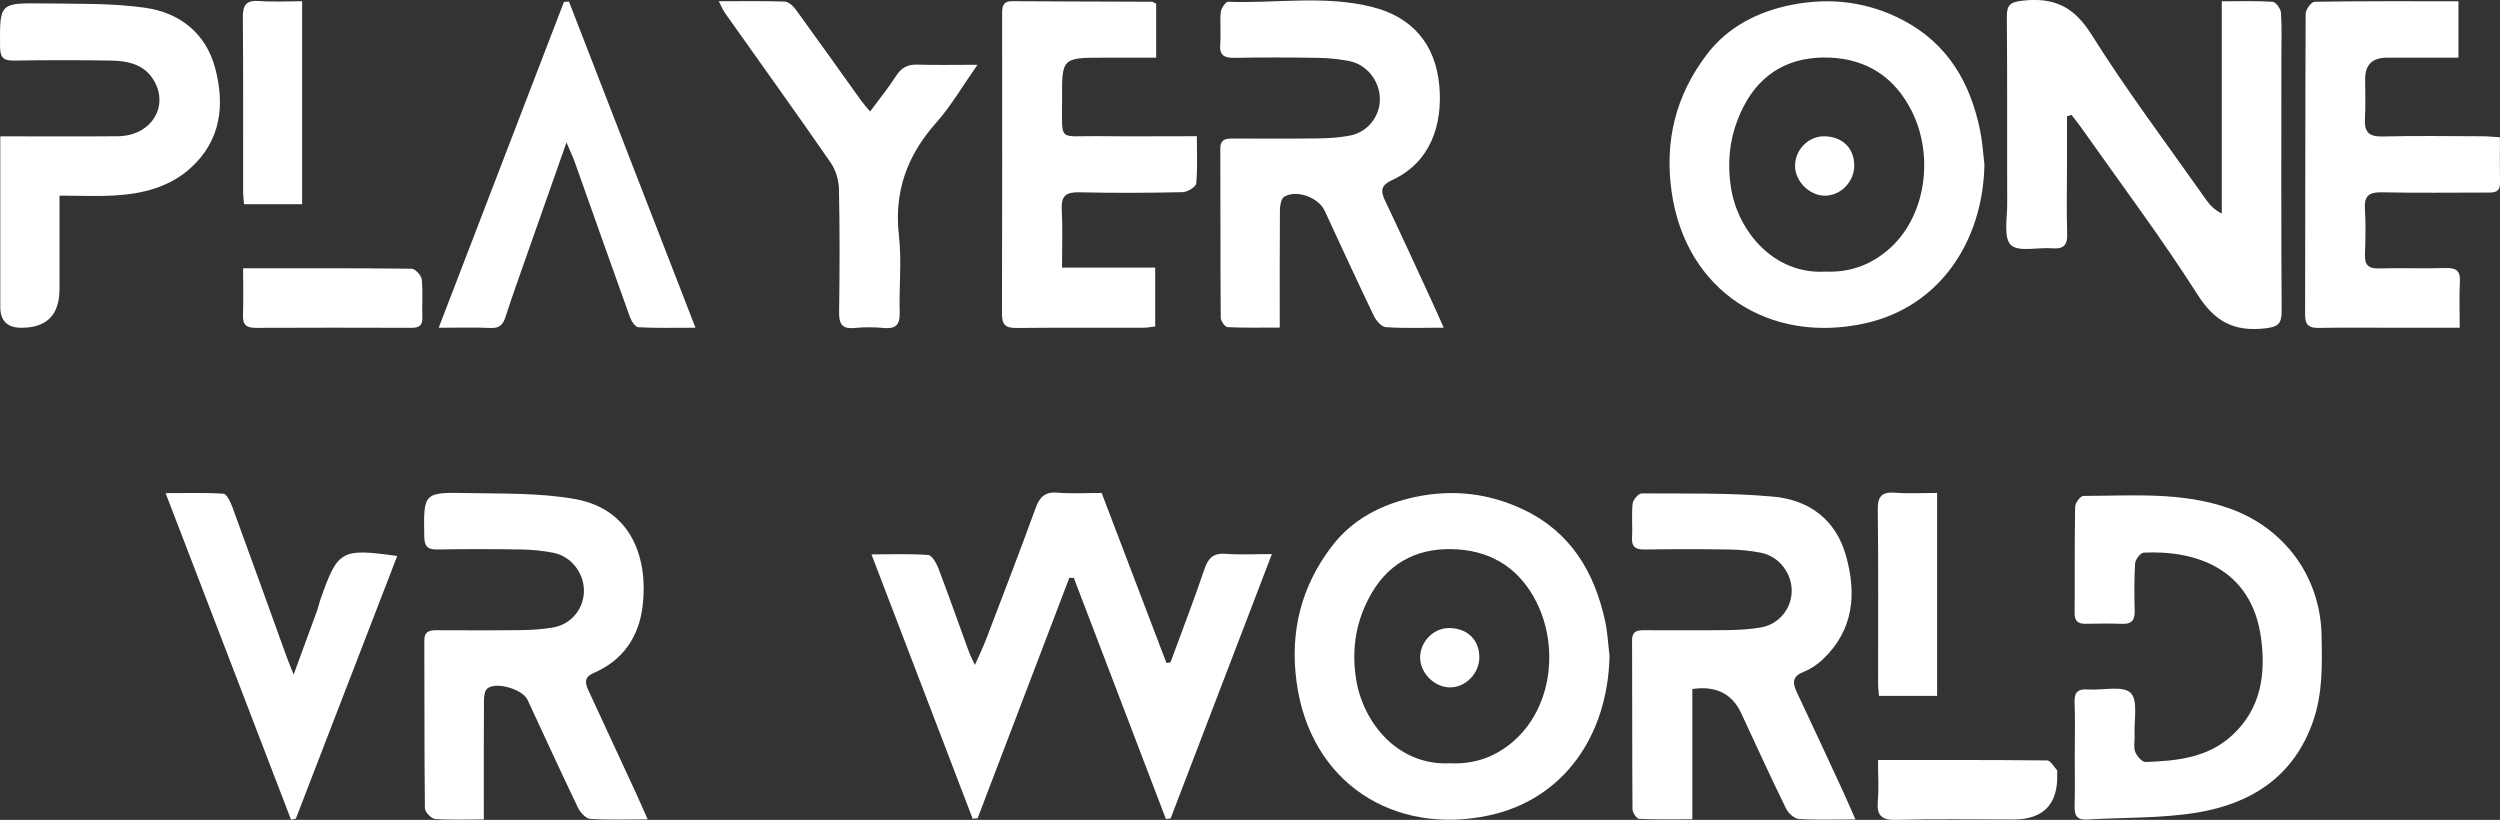
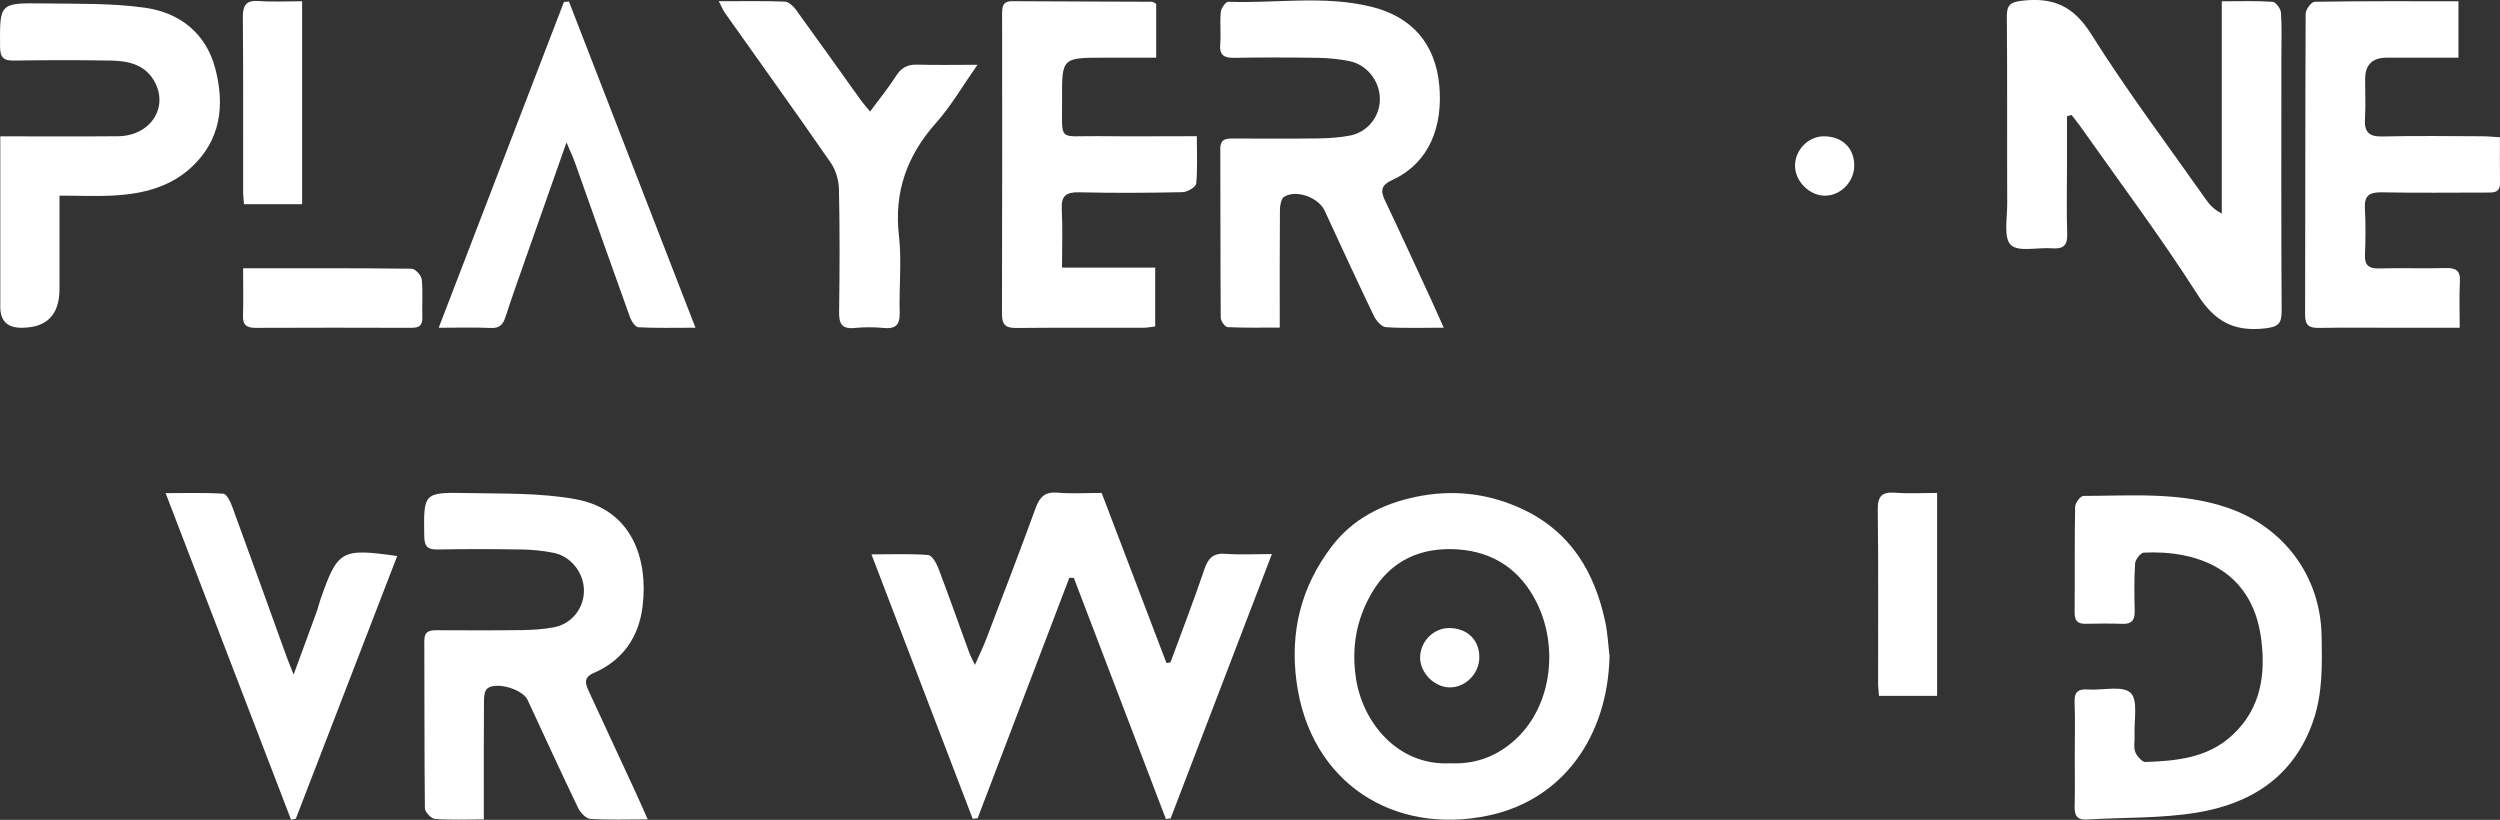
<svg xmlns="http://www.w3.org/2000/svg" id="Layer_2" viewBox="0 0 813.48 266.78">
  <rect x="0" y="0" width="813.48" height="266.78" fill="#333333" stroke="none" />
  <defs>
    <style>
      .cls-1 {
        fill: #fff;
      }
    </style>
  </defs>
  <g id="Layer_1-2" data-name="Layer_1">
    <g>
      <path class="cls-1" d="M380.86,215.53c3.7-10.07,7.59-20.08,11.02-30.24,1.26-3.74,2.94-5.41,7.03-5.08,4.6.37,9.26.08,14.95.08-11.19,29.22-22.07,57.62-32.95,86.02-.51.06-1.02.12-1.54.18-9.99-26.15-19.97-52.31-29.96-78.46-.49,0-.98,0-1.46-.01-9.94,26.07-19.89,52.15-29.83,78.22l-1.61.19c-10.85-28.33-21.69-56.65-32.94-86.04,6.67,0,12.57-.25,18.42.2,1.24.1,2.7,2.6,3.33,4.27,3.47,9.11,6.7,18.31,10.05,27.47.39,1.07.95,2.08,1.86,4.03,1.43-3.25,2.68-5.78,3.67-8.4,5.42-14.19,10.89-28.36,16.08-42.63,1.34-3.67,3.08-5.37,7.18-5.02,4.63.39,9.32.09,14.31.09,7.01,18.4,14.05,36.87,21.09,55.35.43-.07.87-.15,1.3-.22Z" />
      <path class="cls-1" d="M672.58,37.81c0,5.42,0,10.85,0,16.27,0,7.33-.18,14.67.07,21.99.13,3.83-1.3,5.02-4.94,4.73-4.61-.37-10.9,1.3-13.4-1.1-2.42-2.34-1.16-8.7-1.18-13.3-.08-20.33.06-40.66-.12-60.98-.04-3.99,1.29-4.76,5.12-5.2,10.01-1.13,16.6,1.77,22.34,10.9,11.62,18.5,24.83,36.01,37.41,53.91,1.18,1.68,2.61,3.2,5.07,4.45V.42c5.99,0,11.29-.19,16.54.17,1.03.07,2.64,2.25,2.72,3.54.33,4.81.13,9.66.13,14.49,0,27.49-.09,54.99.09,82.48.03,4.35-1.23,5.3-5.56,5.77-9.96,1.07-16.19-2.2-21.78-10.97-11.93-18.71-25.29-36.5-38.08-54.66-.93-1.32-1.96-2.56-2.95-3.84-.5.14-1,.28-1.5.43Z" />
      <path class="cls-1" d="M523.73,213.55c-.6,25.97-15.04,46.53-39.1,51.75-30.81,6.68-58.32-10.33-62.75-43.48-2.18-16.32,1.51-30.86,11.34-43.88,6.84-9.06,16.46-13.92,27.25-16.22,12.13-2.58,24.03-1.28,35.34,4.14,15.38,7.36,23.06,20.37,26.51,36.39.8,3.7.96,7.53,1.42,11.3ZM471.91,248.37c7.6.33,14.24-1.85,20.16-6.83,12.76-10.72,15.36-30.61,7.93-45.53-5.23-10.5-13.89-16.4-25.49-17.23-11.97-.86-21.89,3.46-28.13,14.12-5.07,8.67-6.72,17.96-5.11,28.13,2.22,14.06,13.54,28.22,30.64,27.33Z" />
-       <path class="cls-1" d="M645.72,53.61c-.53,25.41-14.93,46.25-38.7,51.57-31,6.94-58.57-10.28-63.11-42.95-2.3-16.51,1.41-31.2,11.36-44.36,6.96-9.21,16.8-14.13,27.75-16.3,12.48-2.47,24.75-1.02,36.21,5,14.66,7.71,22.03,20.53,25.15,36.23.71,3.55.91,7.2,1.34,10.81ZM593.89,88.37c7.6.34,14.22-1.86,20.16-6.8,12.74-10.61,15.42-30.83,7.95-45.55-5.49-10.82-14.42-16.74-26.49-17.27-12.51-.55-22.34,4.59-28.14,15.87-4.23,8.22-5.6,16.95-4.13,26.42,2.2,14.14,13.91,28.3,30.64,27.34Z" />
      <path class="cls-1" d="M675.11,245.55c0-5.67.17-11.34-.06-17-.14-3.37,1.14-4.42,4.35-4.2,4.78.34,11.29-1.38,13.88,1.1,2.52,2.41,1.06,9.01,1.3,13.77.09,1.83-.39,3.83.21,5.45.51,1.37,2.24,3.32,3.36,3.28,10.14-.37,20.18-1.29,28.22-8.72,9.43-8.71,10.93-19.98,9.36-31.61-3.05-22.6-21.19-28.62-38.17-27.8-1.04.05-2.73,2.23-2.81,3.5-.34,5.15-.26,10.33-.14,15.49.07,2.94-.95,4.3-4.02,4.18-3.99-.15-8-.09-12-.02-2.51.04-3.54-.96-3.52-3.57.09-11.5-.05-23,.16-34.5.02-1.25,1.74-3.53,2.68-3.53,15.89-.03,31.87-1.43,47.36,4,18.03,6.32,29.79,22.23,30.15,41.38.18,9.46.43,18.84-2.79,28.04-6.33,18.04-20.22,26.74-37.82,29.63-11.71,1.92-23.8,1.52-35.71,2.24-3.1.19-4.1-1.15-4.03-4.12.15-5.66.04-11.33.04-17Z" />
      <path class="cls-1" d="M157.41,266.64c-5.91,0-10.92.23-15.87-.17-1.23-.1-3.27-2.25-3.28-3.47-.21-18.16-.1-36.32-.19-54.48-.02-3.17,1.74-3.46,4.15-3.45,9.16.03,18.33.08,27.49-.04,3.48-.05,7-.26,10.41-.89,5.9-1.08,9.93-6.21,9.89-12.01-.04-5.74-4.18-11.1-9.86-12.24-3.39-.68-6.89-1.03-10.35-1.09-9.16-.15-18.33-.17-27.49,0-3.31.06-4.21-1.11-4.26-4.34-.22-14.1-.31-14.32,14.01-14.02,11.75.24,23.72-.1,35.19,1.98,18.58,3.38,23.68,19.7,21.86,34.79-1.21,10.02-6.4,17.67-15.92,21.77-3.41,1.47-2.71,3.53-1.58,5.98,5.03,10.82,10.04,21.65,15.05,32.48,1.29,2.79,2.51,5.61,4.1,9.18-6.84,0-12.8.24-18.72-.17-1.43-.1-3.23-2.09-3.97-3.64-5.59-11.64-10.97-23.38-16.41-35.09-1.61-3.46-10.3-6.05-13.15-3.64-.88.74-1.02,2.69-1.03,4.09-.08,10.83-.05,21.66-.05,32.49,0,1.79,0,3.59,0,5.96Z" />
      <path class="cls-1" d="M469.78,106.63c-6.96,0-12.94.24-18.87-.18-1.41-.1-3.15-2.17-3.9-3.73-5.45-11.34-10.71-22.77-15.99-34.18-1.97-4.25-9.14-6.96-13.16-4.52-.98.6-1.37,2.81-1.38,4.28-.11,12.49-.06,24.97-.06,38.29-5.83,0-11.42.13-16.98-.14-.82-.04-2.21-1.98-2.22-3.05-.14-18.33-.06-36.65-.14-54.98-.02-3.25,1.92-3.35,4.24-3.34,9.16.01,18.33.08,27.49-.04,3.47-.05,7-.26,10.4-.91,5.88-1.12,9.9-6.33,9.79-12.08-.11-5.77-4.25-11.05-9.95-12.17-3.39-.67-6.9-1.01-10.35-1.06-8.99-.14-17.99-.16-26.99,0-3.31.06-4.97-.73-4.66-4.43.29-3.47-.15-7.01.18-10.48.12-1.23,1.61-3.36,2.41-3.33,15.57.56,31.3-2.18,46.71,1.65,13.05,3.24,20.75,11.99,21.99,25.64,1.16,12.72-2.86,25-15.38,30.74-3.43,1.57-3.86,3.32-2.35,6.51,5.12,10.77,10.09,21.62,15.1,32.45,1.24,2.68,2.42,5.38,4.08,9.07Z" />
-       <path class="cls-1" d="M603.74,266.64c-6.8,0-12.63.23-18.41-.16-1.48-.1-3.43-1.87-4.16-3.37-5.01-10.26-9.78-20.64-14.58-31.01q-4.44-9.59-15.92-7.9v42.38c-6.15,0-11.74.13-17.31-.14-.8-.04-2.15-2.02-2.16-3.11-.13-18.33-.06-36.65-.13-54.98-.01-3.3,2.03-3.28,4.3-3.28,9,0,17.99.07,26.99-.04,3.48-.04,6.98-.27,10.42-.82,5.87-.93,10.09-5.95,10.22-11.73.14-5.9-4.11-11.48-10.01-12.63-3.39-.66-6.9-.99-10.36-1.05-9.16-.14-18.33-.13-27.49,0-2.94.04-4.28-.82-4.09-3.97.22-3.65-.2-7.36.2-10.98.14-1.24,1.92-3.31,2.94-3.3,14.29.1,28.64-.25,42.84,1.05,11.44,1.05,20.25,7.27,23.6,19.09,3.56,12.59,2.56,24.33-7.53,33.89-1.77,1.68-3.95,3.14-6.21,4.03-3.62,1.43-3.72,3.46-2.25,6.56,5.11,10.78,10.1,21.62,15.11,32.44,1.23,2.67,2.38,5.37,4,9.03Z" />
      <path class="cls-1" d="M376.21,1.22v17.55h-16.83c-13.81,0-13.87,0-13.79,13.6.08,14.11-1.59,11.78,11.86,11.93,10.45.12,20.91.02,31.99.02,0,5.57.28,10.53-.21,15.42-.11,1.11-2.88,2.76-4.46,2.79-11.16.24-22.33.31-33.49.04-4.29-.1-6.03,1.04-5.79,5.55.32,6.11.08,12.25.08,18.95h30.32v19.15c-1.17.14-2.44.41-3.7.42-13.83.03-27.66-.06-41.49.08-3.41.04-4.68-.98-4.67-4.54.11-32.49.07-64.99.05-97.48,0-2.34.06-4.34,3.29-4.31,15.16.1,30.32.11,45.48.18.29,0,.58.27,1.36.66Z" />
      <path class="cls-1" d="M813.46,44.66c0,5.25-.06,10.05.02,14.85.05,3.33-2.22,3.15-4.44,3.15-11.33,0-22.67.15-33.99-.08-4.04-.08-5.78,1.02-5.53,5.29.29,4.98.22,10,.02,14.99-.14,3.54,1.29,4.59,4.71,4.49,7.16-.21,14.33.08,21.49-.13,3.36-.1,4.89.78,4.69,4.43-.26,4.77-.06,9.57-.06,15-6.85,0-13.13,0-19.41,0-8.83,0-17.66-.1-26.49.05-3.19.05-4.42-.96-4.41-4.28.09-32.66.02-65.32.18-97.98,0-1.35,1.87-3.84,2.9-3.86,15.47-.25,30.94-.17,46.82-.17v18.36c-7.79,0-15.55,0-23.31,0q-7.02,0-7.05,6.85c-.02,4.33.2,8.68-.06,12.99-.26,4.29,1.22,5.91,5.69,5.8,10.82-.27,21.66-.1,32.49-.07,1.78,0,3.56.2,5.76.33Z" />
      <path class="cls-1" d="M.1,44.36c13.34,0,25.81.09,38.29-.03,10.74-.1,16.82-9.68,11.58-18.32-3.07-5.08-8.43-6.21-13.85-6.3-10.49-.18-20.99-.17-31.49,0C1.24,19.77.05,18.83.02,15.25-.09,1.07-.21.92,14,1.12c11.12.16,22.36-.15,33.31,1.42,11.14,1.6,19.68,8.22,22.71,19.65,3.19,12.05,1.87,23.5-7.95,32.44-6.93,6.3-15.65,8.43-24.72,8.97-5.77.34-11.57.06-17.99.06,0,10.48,0,20.42,0,30.36q0,12.64-12.37,12.63-6.88,0-6.89-6.68c0-16.49,0-32.99,0-49.48,0-1.8,0-3.6,0-6.13Z" />
      <path class="cls-1" d="M226.31,106.64c-7.06,0-12.83.16-18.58-.15-.99-.05-2.26-1.96-2.73-3.26-6.05-16.77-11.96-33.6-17.94-50.4-.63-1.78-1.47-3.5-2.73-6.48-4.6,13.06-8.75,24.82-12.88,36.59-2.35,6.69-4.76,13.37-6.94,20.12-.83,2.57-1.94,3.8-4.87,3.66-5.42-.25-10.85-.07-16.89-.07,13.8-35.91,27.28-70.96,40.75-106.01.54-.05,1.09-.09,1.63-.14,13.59,35.04,27.18,70.08,41.17,106.14Z" />
      <path class="cls-1" d="M233.88.4c7.83,0,14.65-.13,21.45.12,1.25.05,2.76,1.41,3.6,2.57,7.13,9.78,14.12,19.66,21.17,29.49.85,1.18,1.83,2.26,3.02,3.71,3.02-4.09,5.95-7.67,8.42-11.54,1.73-2.71,3.77-3.82,6.95-3.72,6.12.18,12.25.05,19.57.05-4.88,6.95-8.58,13.4-13.42,18.84-9.49,10.65-13.78,22.46-12.13,36.83.94,8.22,0,16.64.24,24.97.11,3.99-1.3,5.37-5.22,5-3.14-.3-6.35-.31-9.48,0-4.14.4-5.07-1.41-5.01-5.22.19-13.32.23-26.65-.05-39.98-.06-2.91-1.06-6.23-2.71-8.61-11.31-16.35-22.92-32.49-34.4-48.72-.63-.89-1.03-1.94-1.99-3.79Z" />
      <path class="cls-1" d="M95.54,219.51c2.81-7.65,5.19-14.09,7.54-20.55.45-1.24.72-2.55,1.16-3.8,5.67-16.19,6.71-16.8,25.01-14.24-11.03,28.59-22.01,57.03-32.99,85.48-.52.11-1.04.22-1.55.33-13.49-35.12-26.98-70.24-40.82-106.27,6.65,0,12.74-.2,18.79.19,1.05.07,2.27,2.54,2.85,4.11,5.99,16.32,11.85,32.68,17.76,49.02.54,1.48,1.16,2.93,2.26,5.72Z" />
      <path class="cls-1" d="M98.31.4v66.04h-18.91c-.1-1.36-.29-2.8-.29-4.24-.02-18.8.08-37.61-.09-56.41-.04-4.01.96-5.79,5.27-5.46,4.46.34,8.96.07,14.01.07Z" />
      <path class="cls-1" d="M630.32,160.4v66.02h-18.91c-.09-1.3-.29-2.74-.29-4.17-.02-18.8.13-37.61-.11-56.41-.06-4.54,1.47-5.84,5.75-5.51,4.29.33,8.63.07,13.57.07Z" />
      <path class="cls-1" d="M79.11,87.29c18.83,0,36.82-.07,54.81.15,1.17.01,3.17,2.15,3.31,3.45.43,4.12.06,8.32.2,12.48.09,2.78-1.31,3.31-3.7,3.3-16.83-.05-33.66-.07-50.49.01-2.93.01-4.28-.87-4.17-3.99.17-4.96.04-9.92.04-15.41Z" />
-       <path class="cls-1" d="M611.1,247.3c18.75,0,36.88-.06,55.01.14,1.1.01,2.2,2.03,3.24,3.17.17.18.03.65.04.98q.59,15.07-14.36,15.07c-12.66,0-25.33-.23-37.99.12-5,.14-6.42-1.59-6.01-6.27.36-4.12.07-8.29.07-13.2Z" />
      <path class="cls-1" d="M471.68,204.36c5.86.09,9.72,3.92,9.68,9.59-.04,5.32-4.6,9.85-9.77,9.72-5.08-.13-9.68-4.98-9.49-10.01.19-5.17,4.53-9.38,9.58-9.3Z" />
      <path class="cls-1" d="M603.36,53.8c.03,5.34-4.43,9.92-9.63,9.87-5.07-.05-9.72-4.8-9.64-9.87.09-5.15,4.4-9.48,9.44-9.45,5.89.04,9.8,3.79,9.83,9.44Z" />
    </g>
  </g>
</svg>